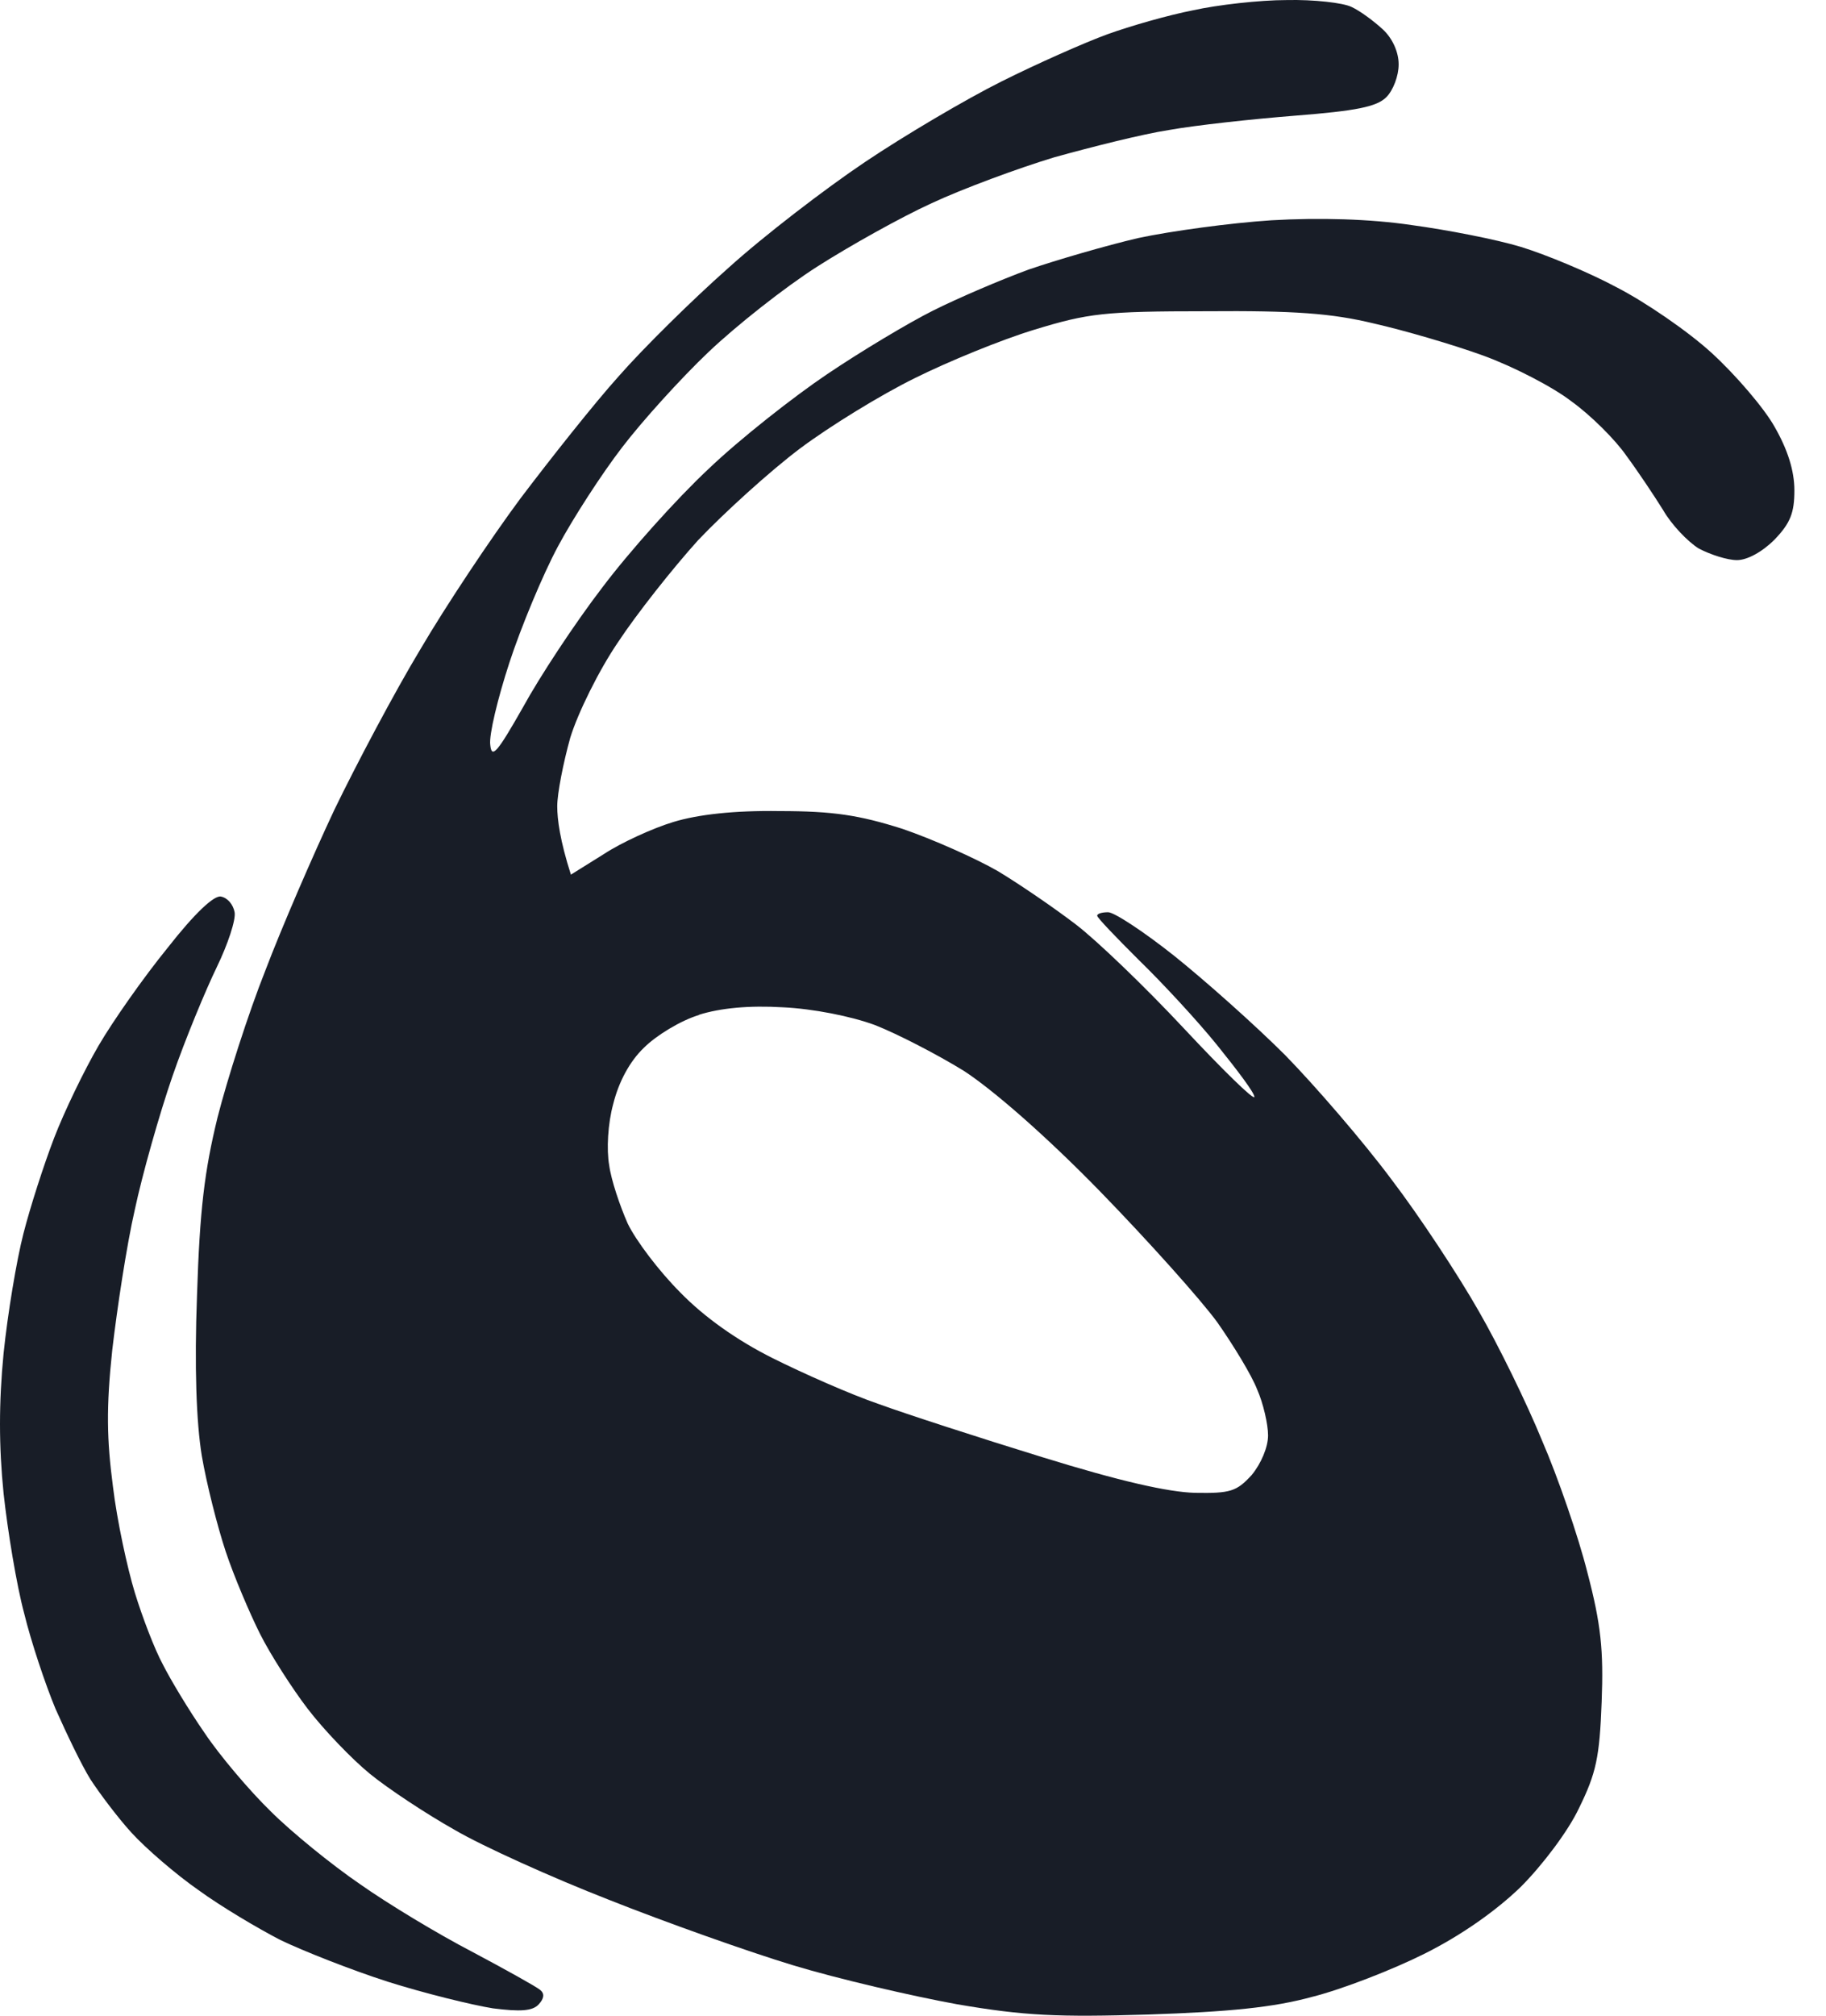
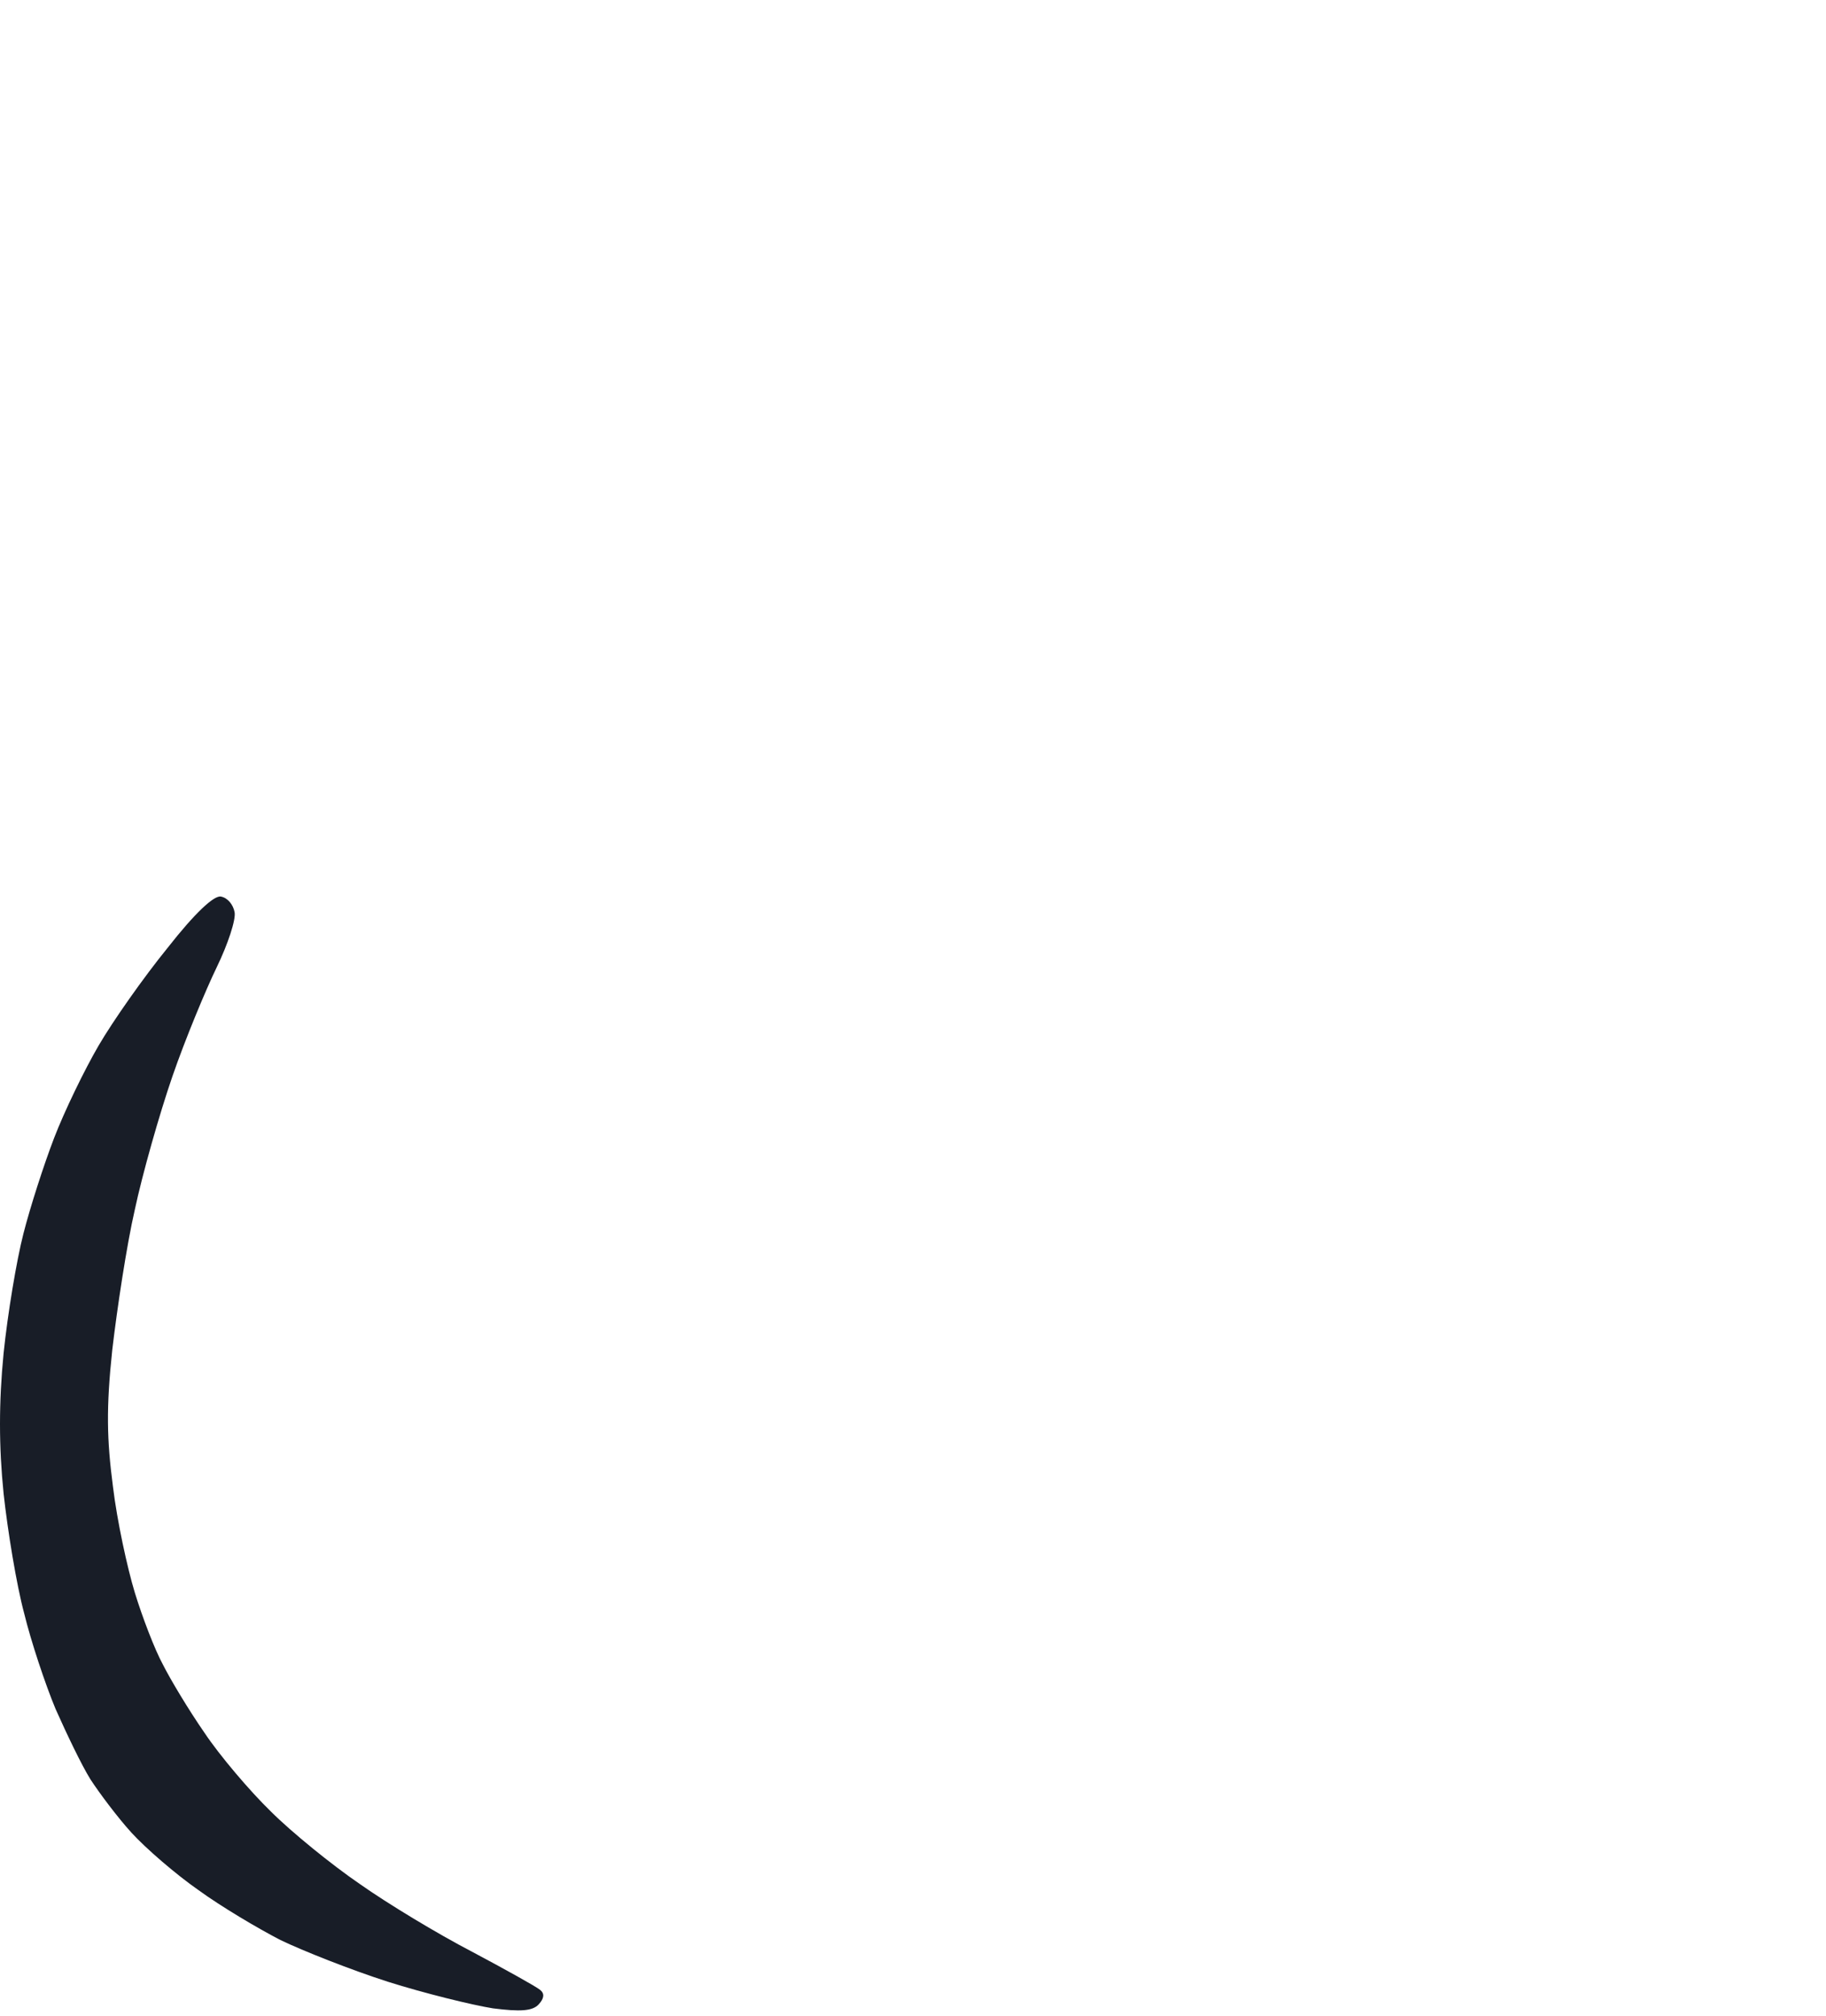
<svg xmlns="http://www.w3.org/2000/svg" width="29" height="32" viewBox="0 0 29 32" fill="none">
-   <path fill-rule="evenodd" clip-rule="evenodd" d="M18.945 0.164C18.554 0.24 17.947 0.414 17.588 0.544C17.23 0.674 16.47 1.011 15.906 1.293C15.341 1.575 14.364 2.151 13.735 2.574C13.105 2.997 12.128 3.746 11.564 4.257C10.999 4.756 10.217 5.527 9.827 5.972C9.436 6.406 8.741 7.285 8.264 7.915C7.797 8.544 7.08 9.619 6.679 10.303C6.266 10.987 5.658 12.138 5.311 12.854C4.974 13.57 4.475 14.721 4.215 15.405C3.943 16.089 3.607 17.142 3.455 17.739C3.248 18.586 3.172 19.204 3.129 20.561C3.086 21.701 3.118 22.58 3.205 23.112C3.281 23.557 3.455 24.241 3.585 24.632C3.715 25.023 3.965 25.609 4.128 25.935C4.291 26.26 4.638 26.803 4.888 27.129C5.137 27.454 5.582 27.921 5.875 28.16C6.168 28.399 6.776 28.8 7.221 29.05C7.667 29.311 8.774 29.81 9.664 30.157C10.565 30.515 11.878 30.982 12.595 31.199C13.311 31.416 14.484 31.688 15.2 31.818C16.275 32.003 16.807 32.024 18.24 31.981C19.51 31.938 20.215 31.872 20.845 31.699C21.322 31.579 22.126 31.265 22.625 31.015C23.211 30.722 23.765 30.331 24.156 29.951C24.492 29.614 24.905 29.072 25.078 28.703C25.35 28.149 25.404 27.899 25.437 27.02C25.469 26.195 25.426 25.783 25.209 24.958C25.067 24.393 24.742 23.449 24.492 22.873C24.253 22.287 23.797 21.354 23.483 20.811C23.168 20.257 22.549 19.313 22.093 18.716C21.648 18.119 20.888 17.239 20.411 16.751C19.933 16.273 19.14 15.568 18.652 15.177C18.174 14.797 17.697 14.482 17.599 14.482C17.501 14.482 17.425 14.504 17.425 14.537C17.425 14.569 17.729 14.884 18.088 15.242C18.457 15.6 19.021 16.208 19.336 16.599C19.651 16.99 19.922 17.348 19.922 17.413C19.922 17.478 19.423 16.99 18.804 16.328C18.185 15.665 17.415 14.927 17.089 14.678C16.763 14.428 16.21 14.048 15.851 13.831C15.493 13.625 14.809 13.321 14.332 13.158C13.648 12.941 13.235 12.876 12.378 12.876C11.661 12.865 11.086 12.93 10.695 13.049C10.37 13.147 9.87 13.375 9.588 13.56L9.067 13.885C8.893 13.342 8.85 13.006 8.85 12.8C8.85 12.594 8.947 12.105 9.056 11.714C9.175 11.323 9.512 10.639 9.816 10.194C10.109 9.749 10.684 9.022 11.086 8.577C11.498 8.143 12.226 7.481 12.703 7.122C13.181 6.764 13.995 6.265 14.527 6.004C15.048 5.744 15.895 5.396 16.427 5.234C17.284 4.973 17.534 4.941 19.162 4.941C20.552 4.93 21.149 4.973 21.822 5.136C22.299 5.244 23.081 5.472 23.559 5.646C24.036 5.82 24.666 6.145 24.959 6.373C25.263 6.591 25.654 6.981 25.827 7.231C26.012 7.481 26.272 7.871 26.414 8.099C26.544 8.327 26.804 8.599 26.978 8.707C27.163 8.805 27.434 8.892 27.586 8.892C27.749 8.892 27.988 8.762 28.183 8.566C28.433 8.306 28.498 8.143 28.498 7.785C28.498 7.47 28.389 7.133 28.183 6.775C28.02 6.482 27.564 5.95 27.184 5.603C26.804 5.255 26.12 4.789 25.675 4.561C25.23 4.322 24.547 4.04 24.156 3.92C23.765 3.801 22.983 3.649 22.419 3.573C21.757 3.475 20.953 3.453 20.194 3.497C19.531 3.54 18.587 3.67 18.077 3.779C17.567 3.898 16.785 4.126 16.34 4.278C15.895 4.441 15.211 4.734 14.82 4.93C14.429 5.125 13.669 5.581 13.138 5.939C12.606 6.297 11.748 6.97 11.249 7.448C10.749 7.915 9.99 8.762 9.566 9.326C9.132 9.891 8.568 10.748 8.307 11.226C7.894 11.953 7.808 12.051 7.786 11.823C7.764 11.671 7.905 11.085 8.09 10.52C8.274 9.956 8.622 9.12 8.861 8.675C9.099 8.23 9.555 7.524 9.881 7.101C10.196 6.688 10.815 6.004 11.249 5.592C11.694 5.168 12.465 4.561 12.975 4.235C13.485 3.909 14.299 3.453 14.798 3.225C15.287 2.997 16.166 2.672 16.741 2.498C17.328 2.335 18.142 2.129 18.565 2.064C18.989 1.988 19.89 1.89 20.573 1.836C21.54 1.76 21.865 1.695 22.017 1.543C22.126 1.434 22.213 1.206 22.213 1.022C22.213 0.826 22.115 0.609 21.963 0.468C21.822 0.338 21.605 0.175 21.464 0.11C21.333 0.045 20.866 -0.009 20.432 0.001C20.009 0.001 19.336 0.077 18.945 0.164ZM11.108 16.111C10.815 16.198 10.424 16.436 10.228 16.632C10 16.849 9.827 17.175 9.74 17.522C9.653 17.837 9.631 18.249 9.675 18.499C9.707 18.738 9.848 19.15 9.968 19.422C10.098 19.693 10.467 20.181 10.804 20.518C11.184 20.909 11.705 21.278 12.269 21.56C12.747 21.799 13.507 22.136 13.952 22.288C14.397 22.45 15.569 22.83 16.557 23.134C17.784 23.514 18.554 23.688 18.978 23.699C19.542 23.709 19.64 23.677 19.879 23.416C20.031 23.232 20.139 22.971 20.139 22.787C20.139 22.613 20.063 22.277 19.966 22.059C19.879 21.831 19.586 21.354 19.336 20.996C19.075 20.637 18.24 19.704 17.469 18.912C16.611 18.032 15.775 17.305 15.309 17.001C14.885 16.74 14.256 16.415 13.898 16.274C13.518 16.133 12.91 16.013 12.432 15.991C11.9 15.959 11.444 16.002 11.097 16.111H11.108Z" fill="#181D27" />
  <path d="M2.662 15.047C2.282 15.514 1.794 16.208 1.566 16.599C1.338 16.99 1.023 17.641 0.86 18.064C0.697 18.488 0.48 19.161 0.372 19.584C0.263 20.008 0.122 20.854 0.057 21.484C-0.019 22.265 -0.019 22.96 0.057 23.709C0.122 24.306 0.263 25.164 0.383 25.609C0.491 26.054 0.719 26.738 0.882 27.129C1.056 27.52 1.294 28.019 1.436 28.247C1.577 28.464 1.87 28.855 2.087 29.093C2.315 29.343 2.793 29.756 3.151 30.005C3.509 30.266 4.095 30.613 4.453 30.798C4.812 30.971 5.582 31.275 6.158 31.46C6.744 31.645 7.493 31.829 7.829 31.883C8.264 31.938 8.459 31.927 8.557 31.818C8.643 31.724 8.651 31.648 8.578 31.59C8.513 31.536 8.025 31.265 7.493 30.982C6.95 30.7 6.158 30.222 5.713 29.908C5.268 29.604 4.627 29.083 4.301 28.757C3.965 28.431 3.487 27.867 3.248 27.509C2.999 27.15 2.706 26.662 2.586 26.423C2.456 26.184 2.261 25.674 2.141 25.283C2.022 24.892 1.859 24.143 1.794 23.601C1.696 22.852 1.685 22.352 1.783 21.43C1.859 20.778 2.011 19.769 2.141 19.204C2.261 18.64 2.532 17.685 2.738 17.088C2.944 16.491 3.27 15.709 3.444 15.351C3.618 14.992 3.748 14.602 3.726 14.482C3.704 14.363 3.618 14.254 3.509 14.233C3.4 14.211 3.096 14.493 2.662 15.047Z" fill="#181D27" />
</svg>